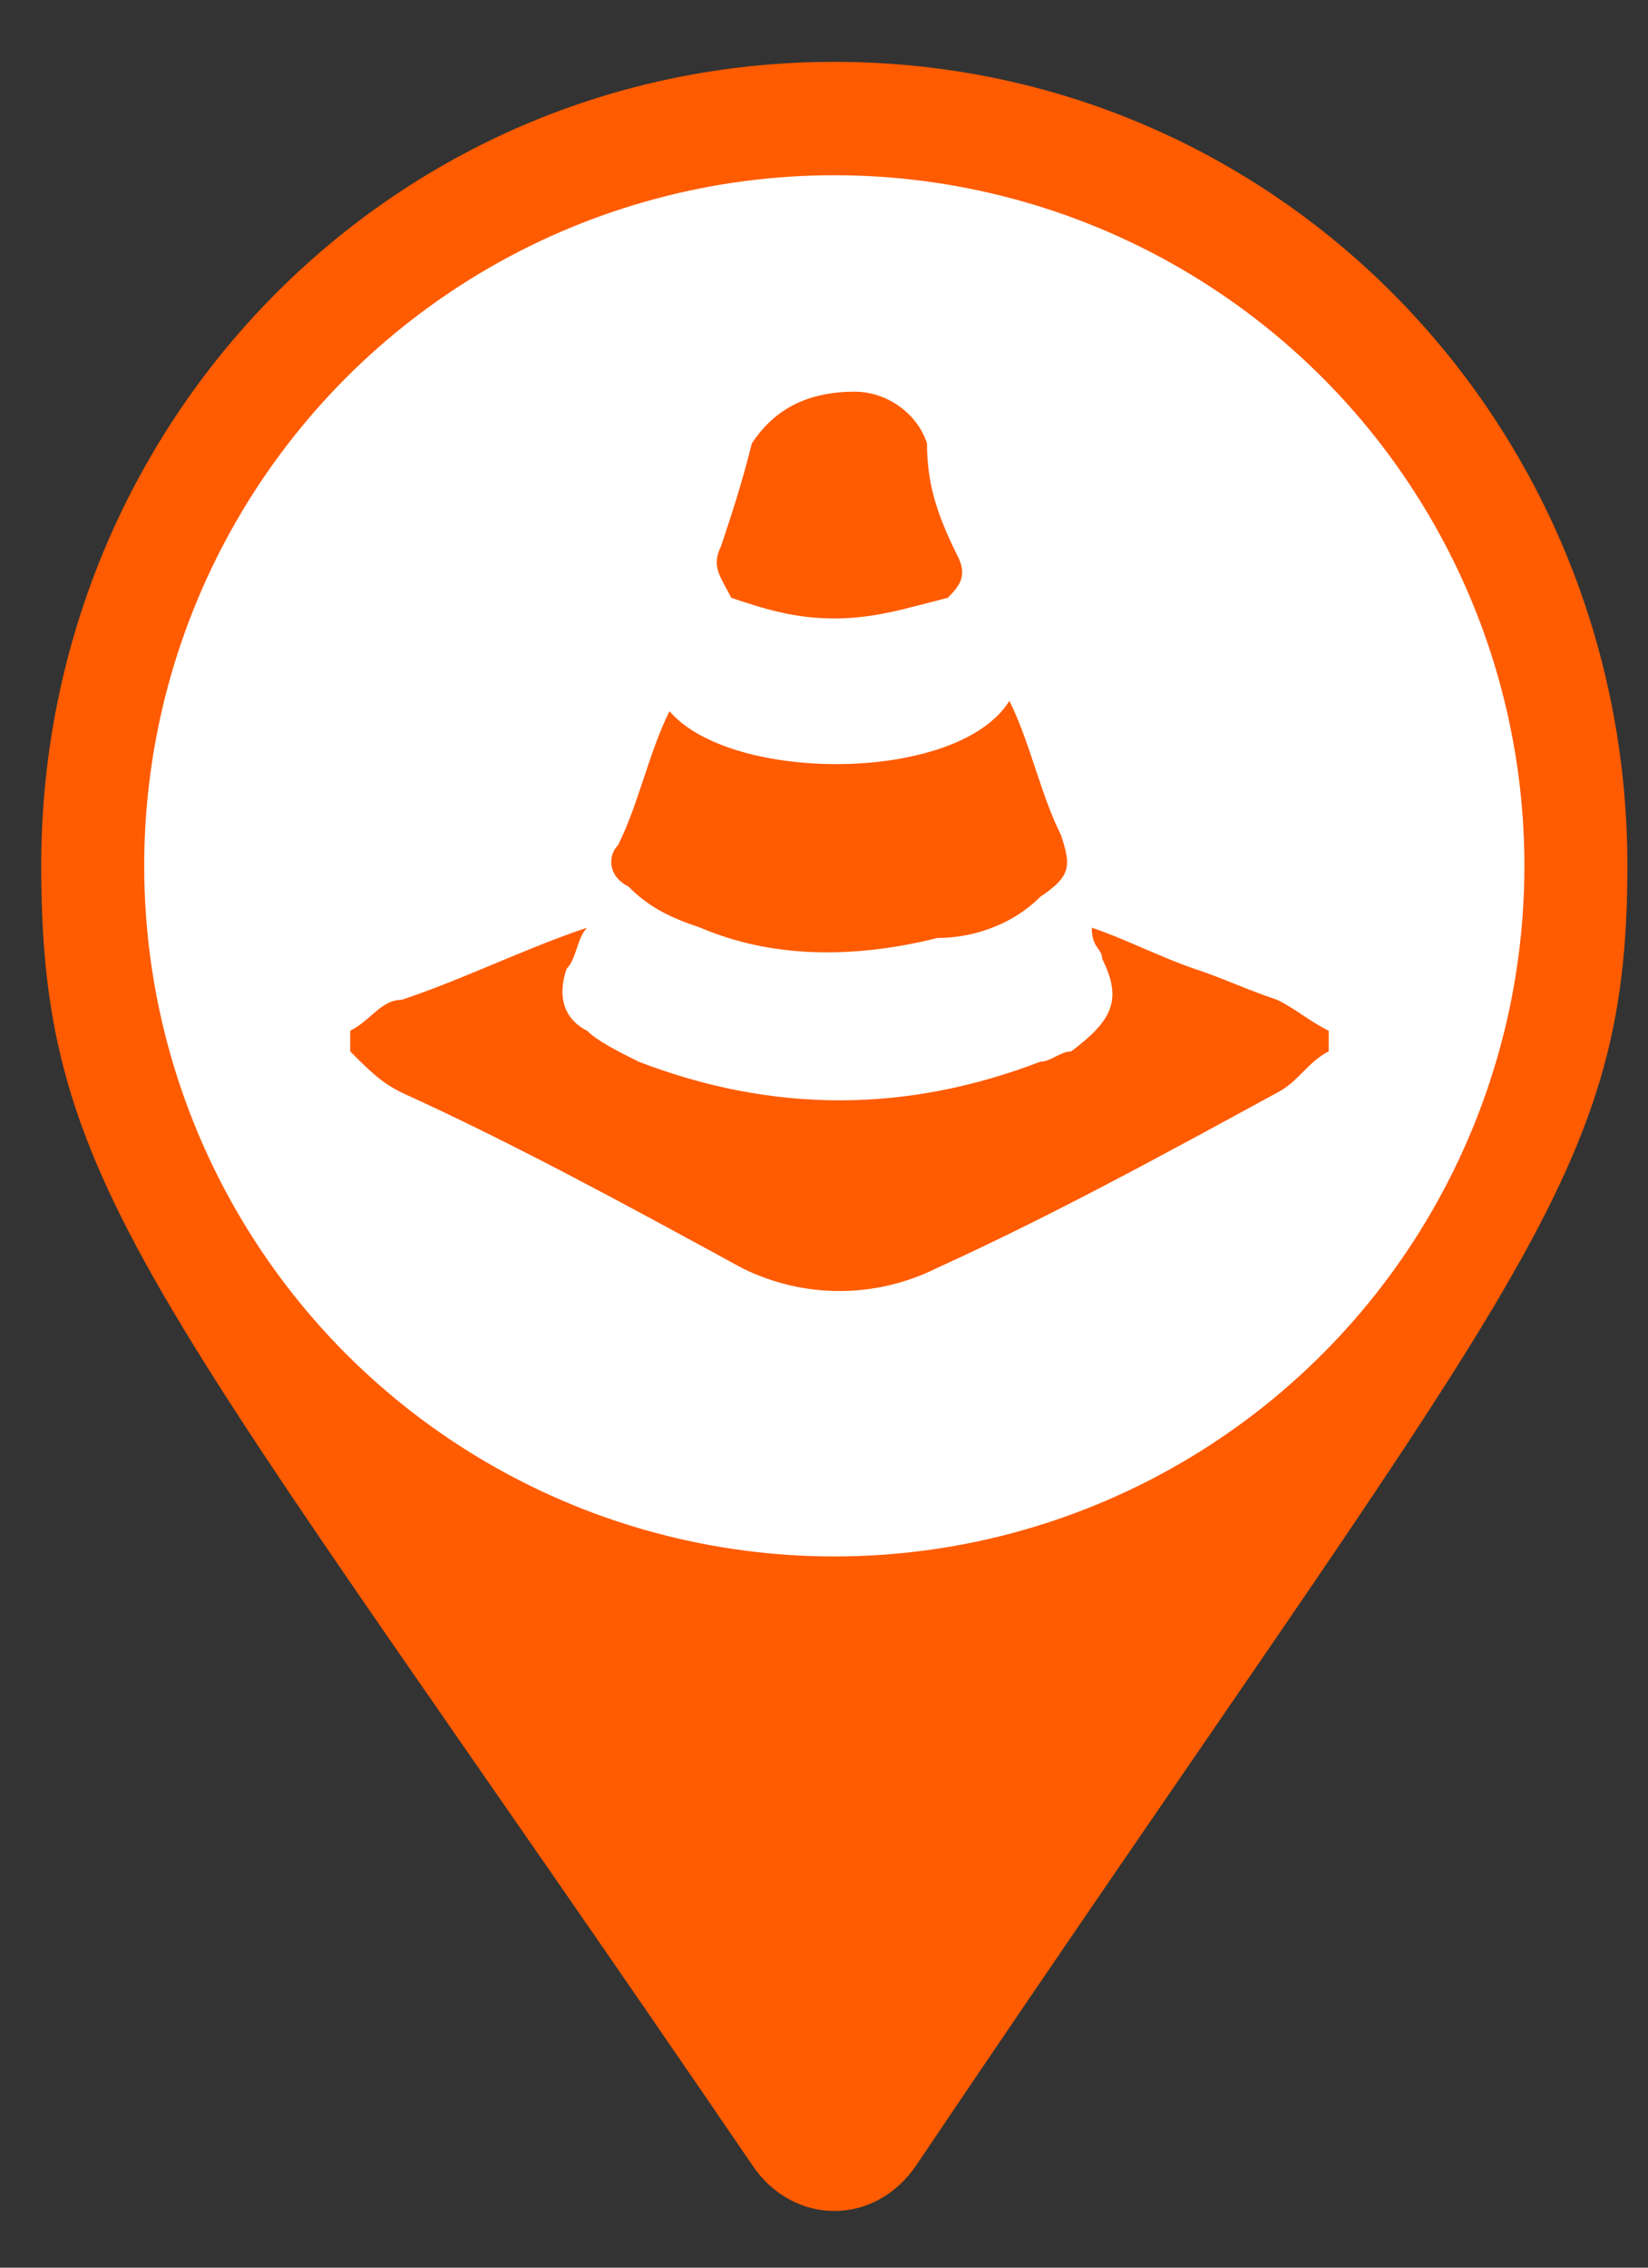
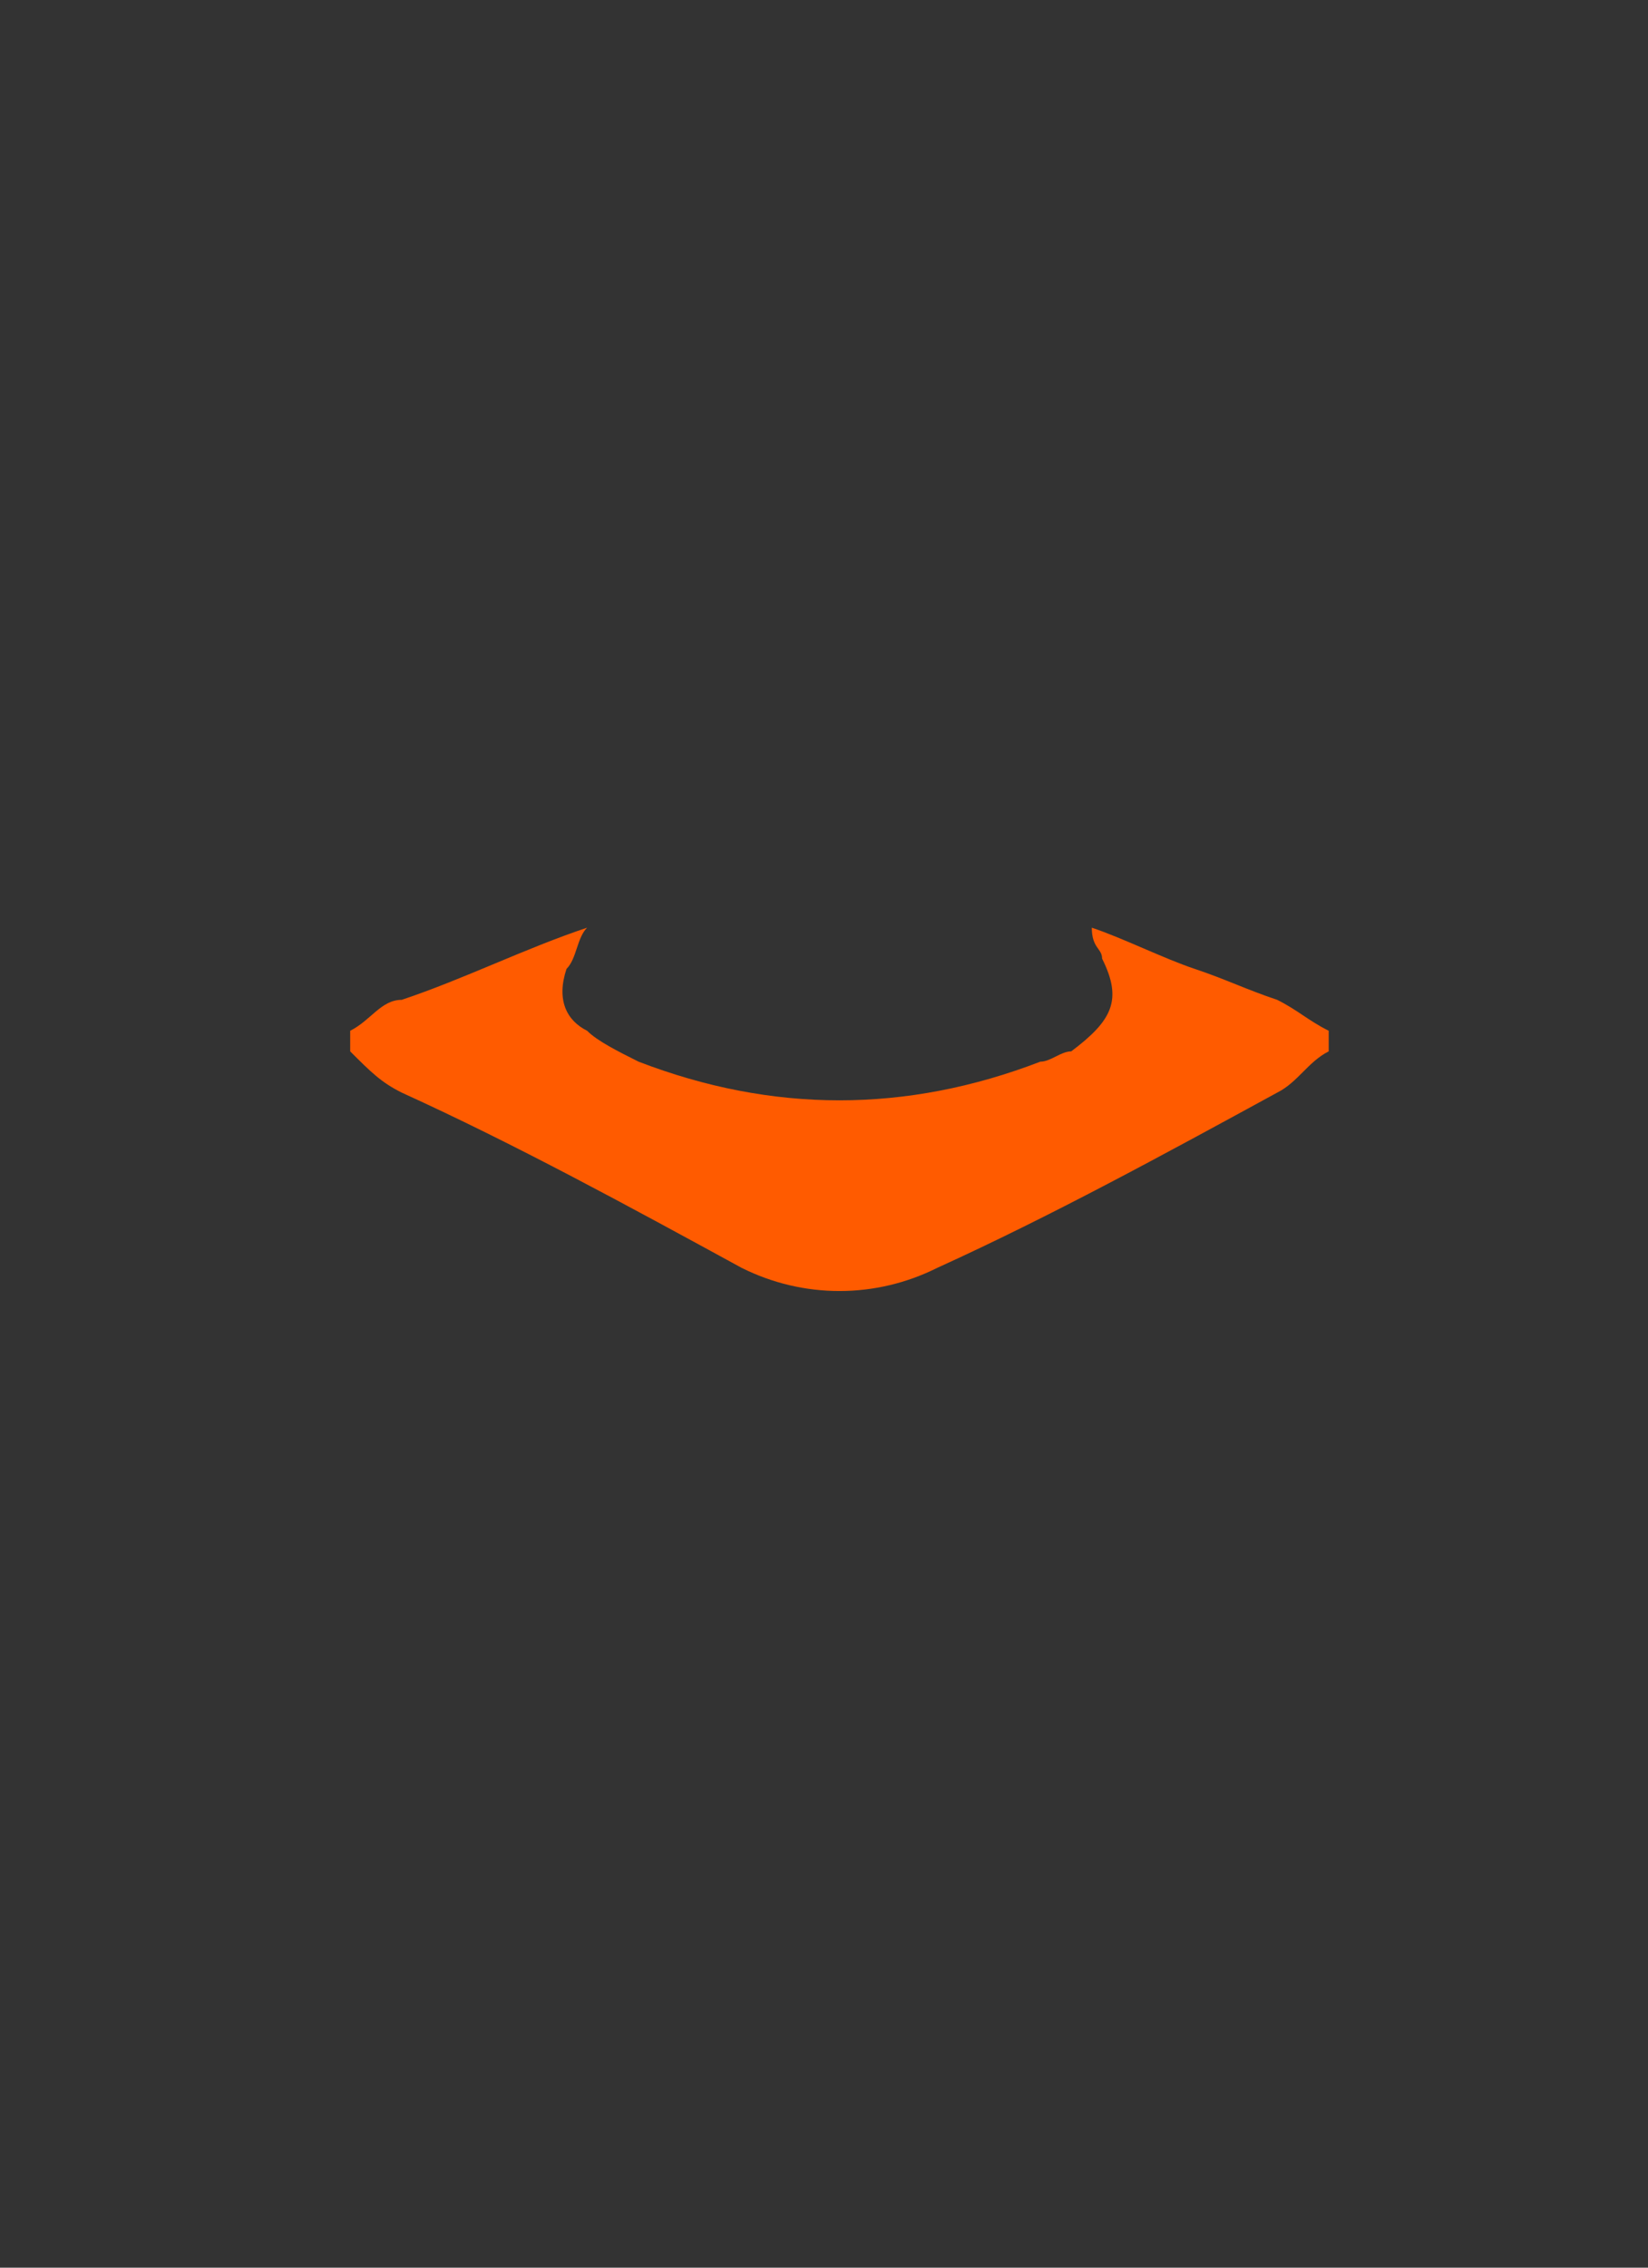
<svg xmlns="http://www.w3.org/2000/svg" version="1.1" baseProfile="basic" id="Layer_1" x="0px" y="0px" width="16px" height="22px" viewBox="0 0 16 22" xml:space="preserve">
  <rect x="0" y="0" width="16" height="22" fill="#333333" stroke="none" />
  <style type="text/css">
	.st0{fill:#FF5B00;}
	.st1{fill:#FFFFFF;}
</style>
-   <path class="st0" d="M7.3,21c-5.8-8.5-6.9-9.4-6.9-12.6c0-4.3,3.4-7.8,7.7-7.8s7.7,3.5,7.7,7.8c0,3.1-1.1,4-6.9,12.6  C8.5,21.6,7.7,21.6,7.3,21L7.3,21z" />
-   <circle class="st1" cx="8.1" cy="8.4" r="6.7" />
  <g id="PpX11l_2_">
    <g>
      <path class="st0" d="M3.4,10c0.2-0.1,0.3-0.3,0.5-0.3C4.5,9.5,5.1,9.2,5.7,9C5.6,9.1,5.6,9.3,5.5,9.4c-0.1,0.3,0,0.5,0.2,0.6    c0.1,0.1,0.3,0.2,0.5,0.3c1.3,0.5,2.6,0.5,3.9,0c0.1,0,0.2-0.1,0.3-0.1c0.4-0.3,0.5-0.5,0.3-0.9c0-0.1-0.1-0.1-0.1-0.3    c0.3,0.1,0.7,0.3,1,0.4c0.3,0.1,0.5,0.2,0.8,0.3c0.2,0.1,0.3,0.2,0.5,0.3c0,0.1,0,0.1,0,0.2c-0.2,0.1-0.3,0.3-0.5,0.4    c-1.1,0.6-2.2,1.2-3.3,1.7c-0.6,0.3-1.3,0.3-1.9,0c-1.1-0.6-2.2-1.2-3.3-1.7c-0.2-0.1-0.3-0.2-0.5-0.4C3.4,10.2,3.4,10.1,3.4,10z" />
-       <path class="st0" d="M9.8,6.8c0.2,0.4,0.3,0.9,0.5,1.3c0.1,0.3,0.1,0.4-0.2,0.6C9.8,9,9.4,9.1,9.1,9.1C8.3,9.3,7.5,9.3,6.8,9    C6.5,8.9,6.3,8.8,6.1,8.6C5.9,8.5,5.9,8.3,6,8.2c0.2-0.4,0.3-0.9,0.5-1.3C7.1,7.6,9.3,7.6,9.8,6.8z" />
-       <path class="st0" d="M8.1,6c-0.4,0-0.7-0.1-1-0.2C7,5.6,6.9,5.5,7,5.3c0.1-0.3,0.2-0.6,0.3-1C7.5,4,7.8,3.8,8.3,3.8    c0.3,0,0.6,0.2,0.7,0.5C9,4.7,9.1,5,9.3,5.4c0.1,0.2,0,0.3-0.1,0.4C8.8,5.9,8.5,6,8.1,6z" />
    </g>
  </g>
</svg>